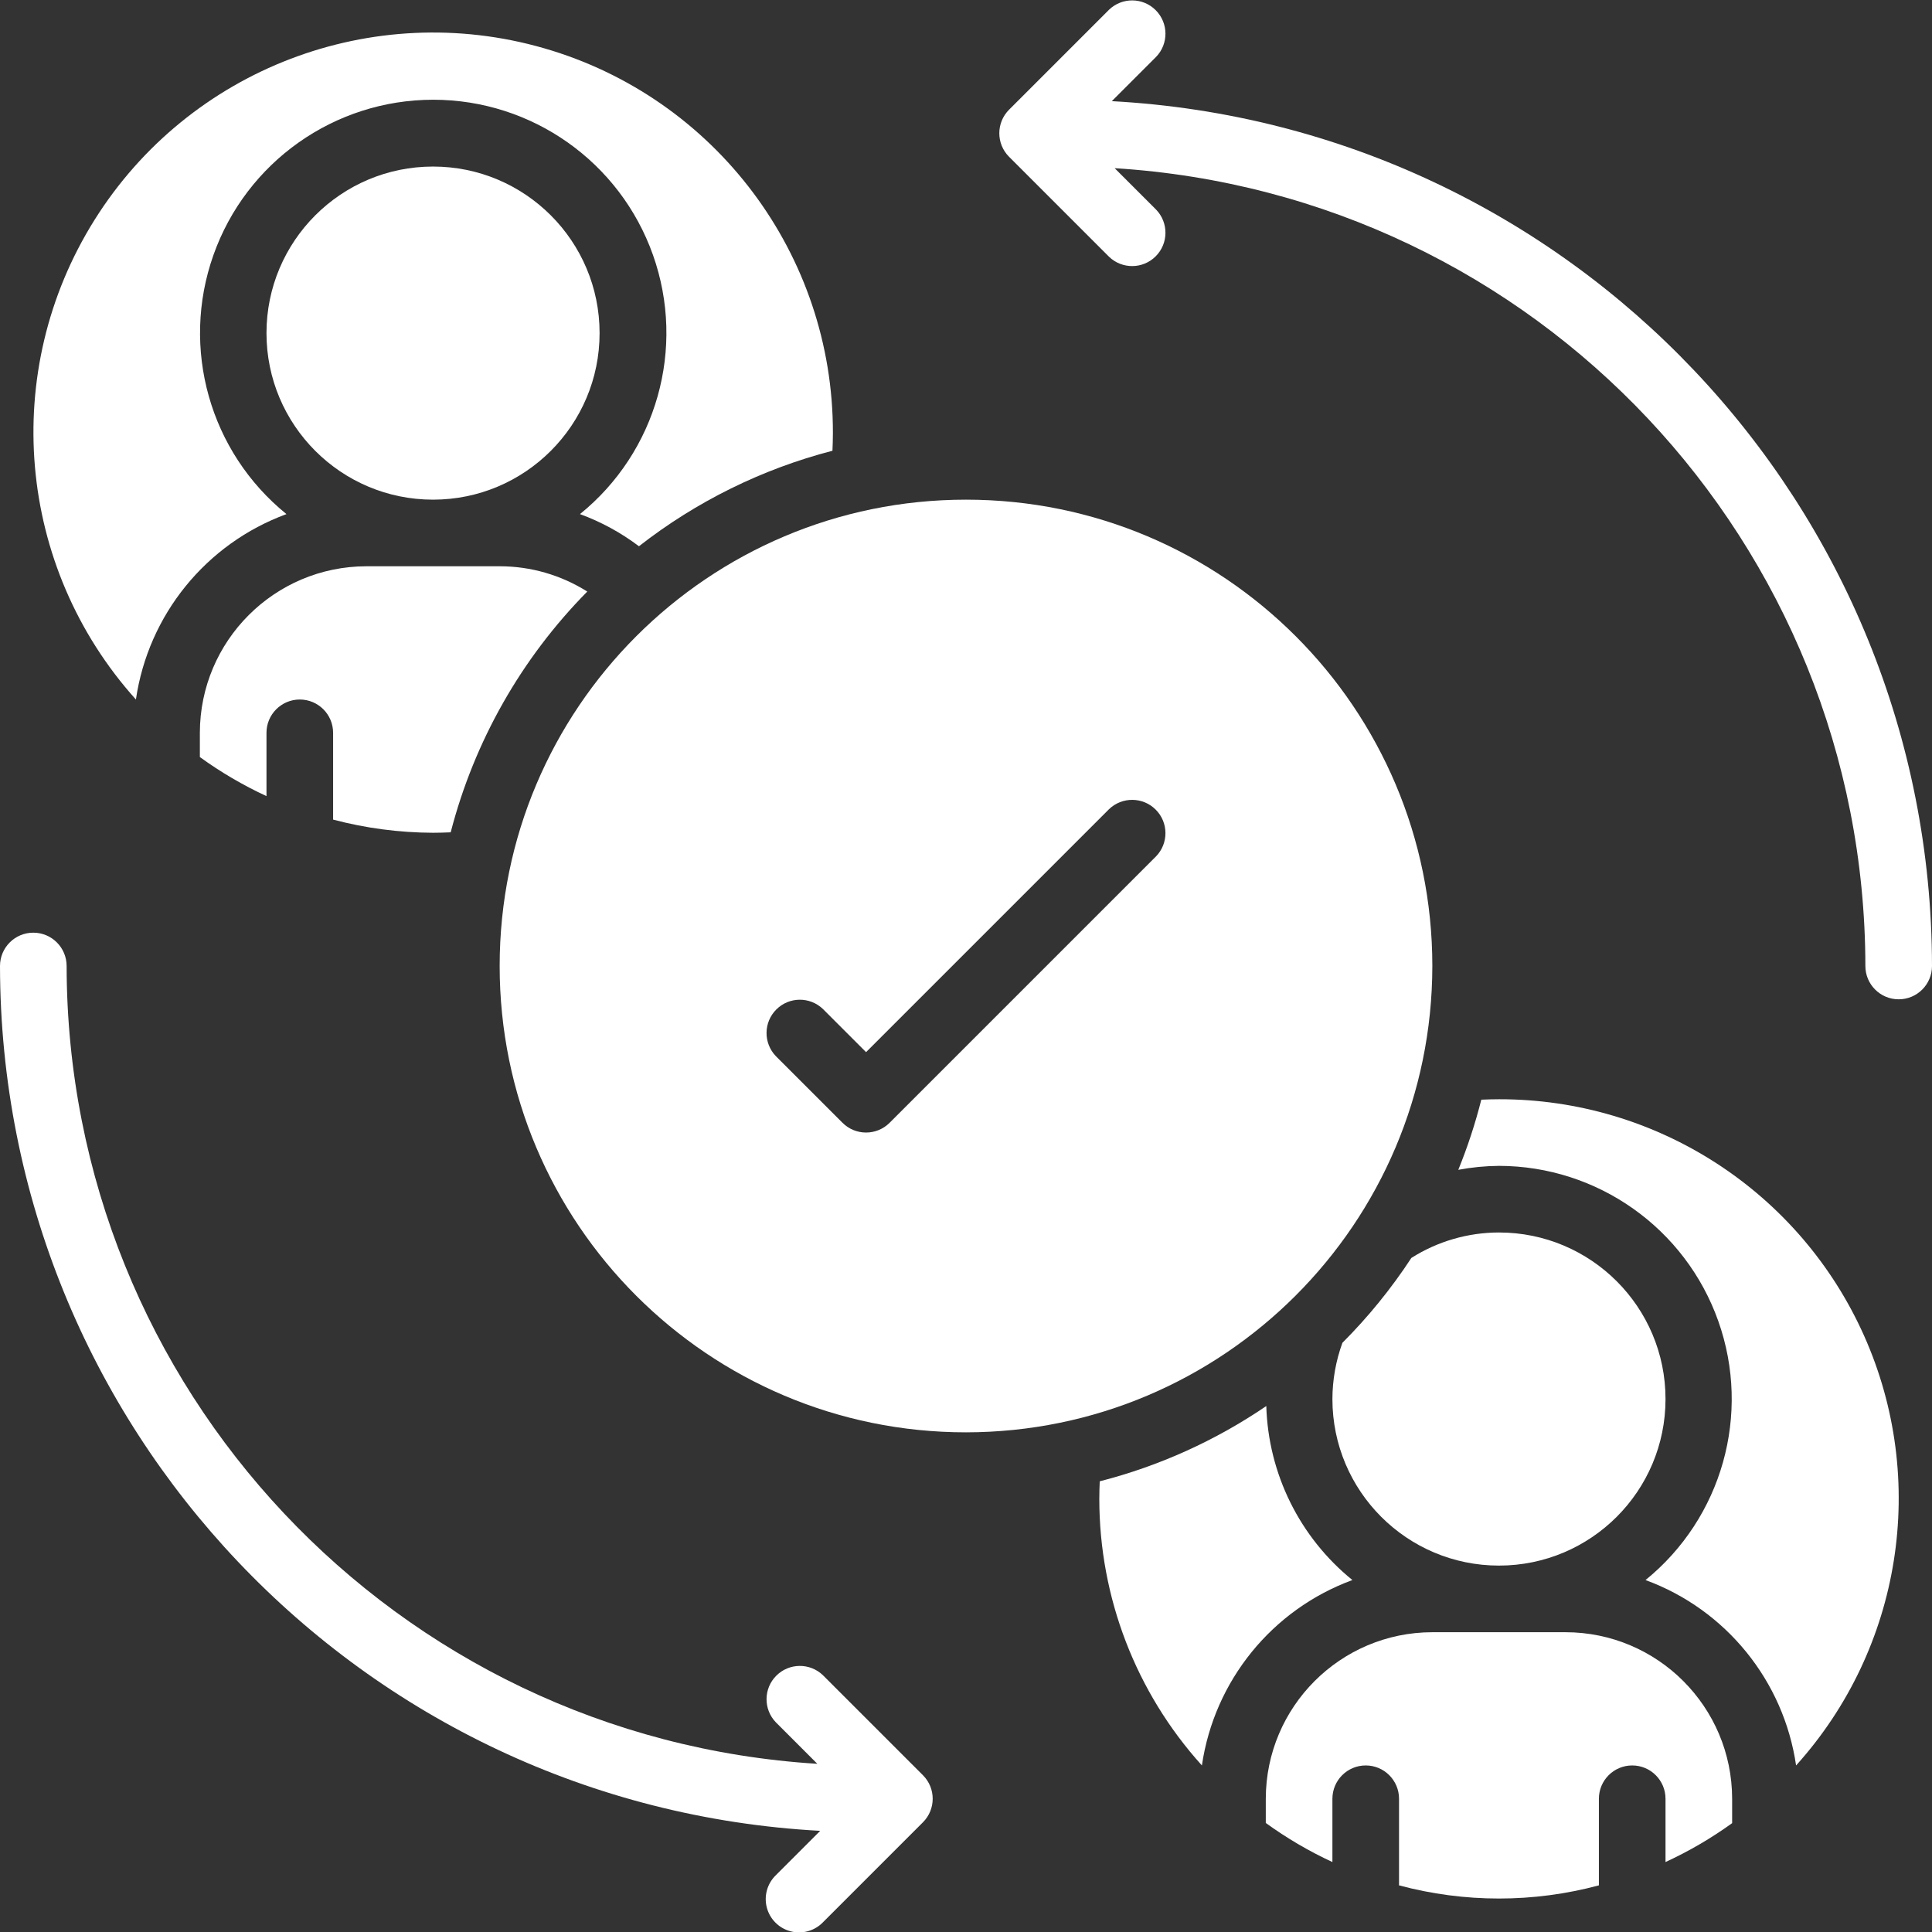
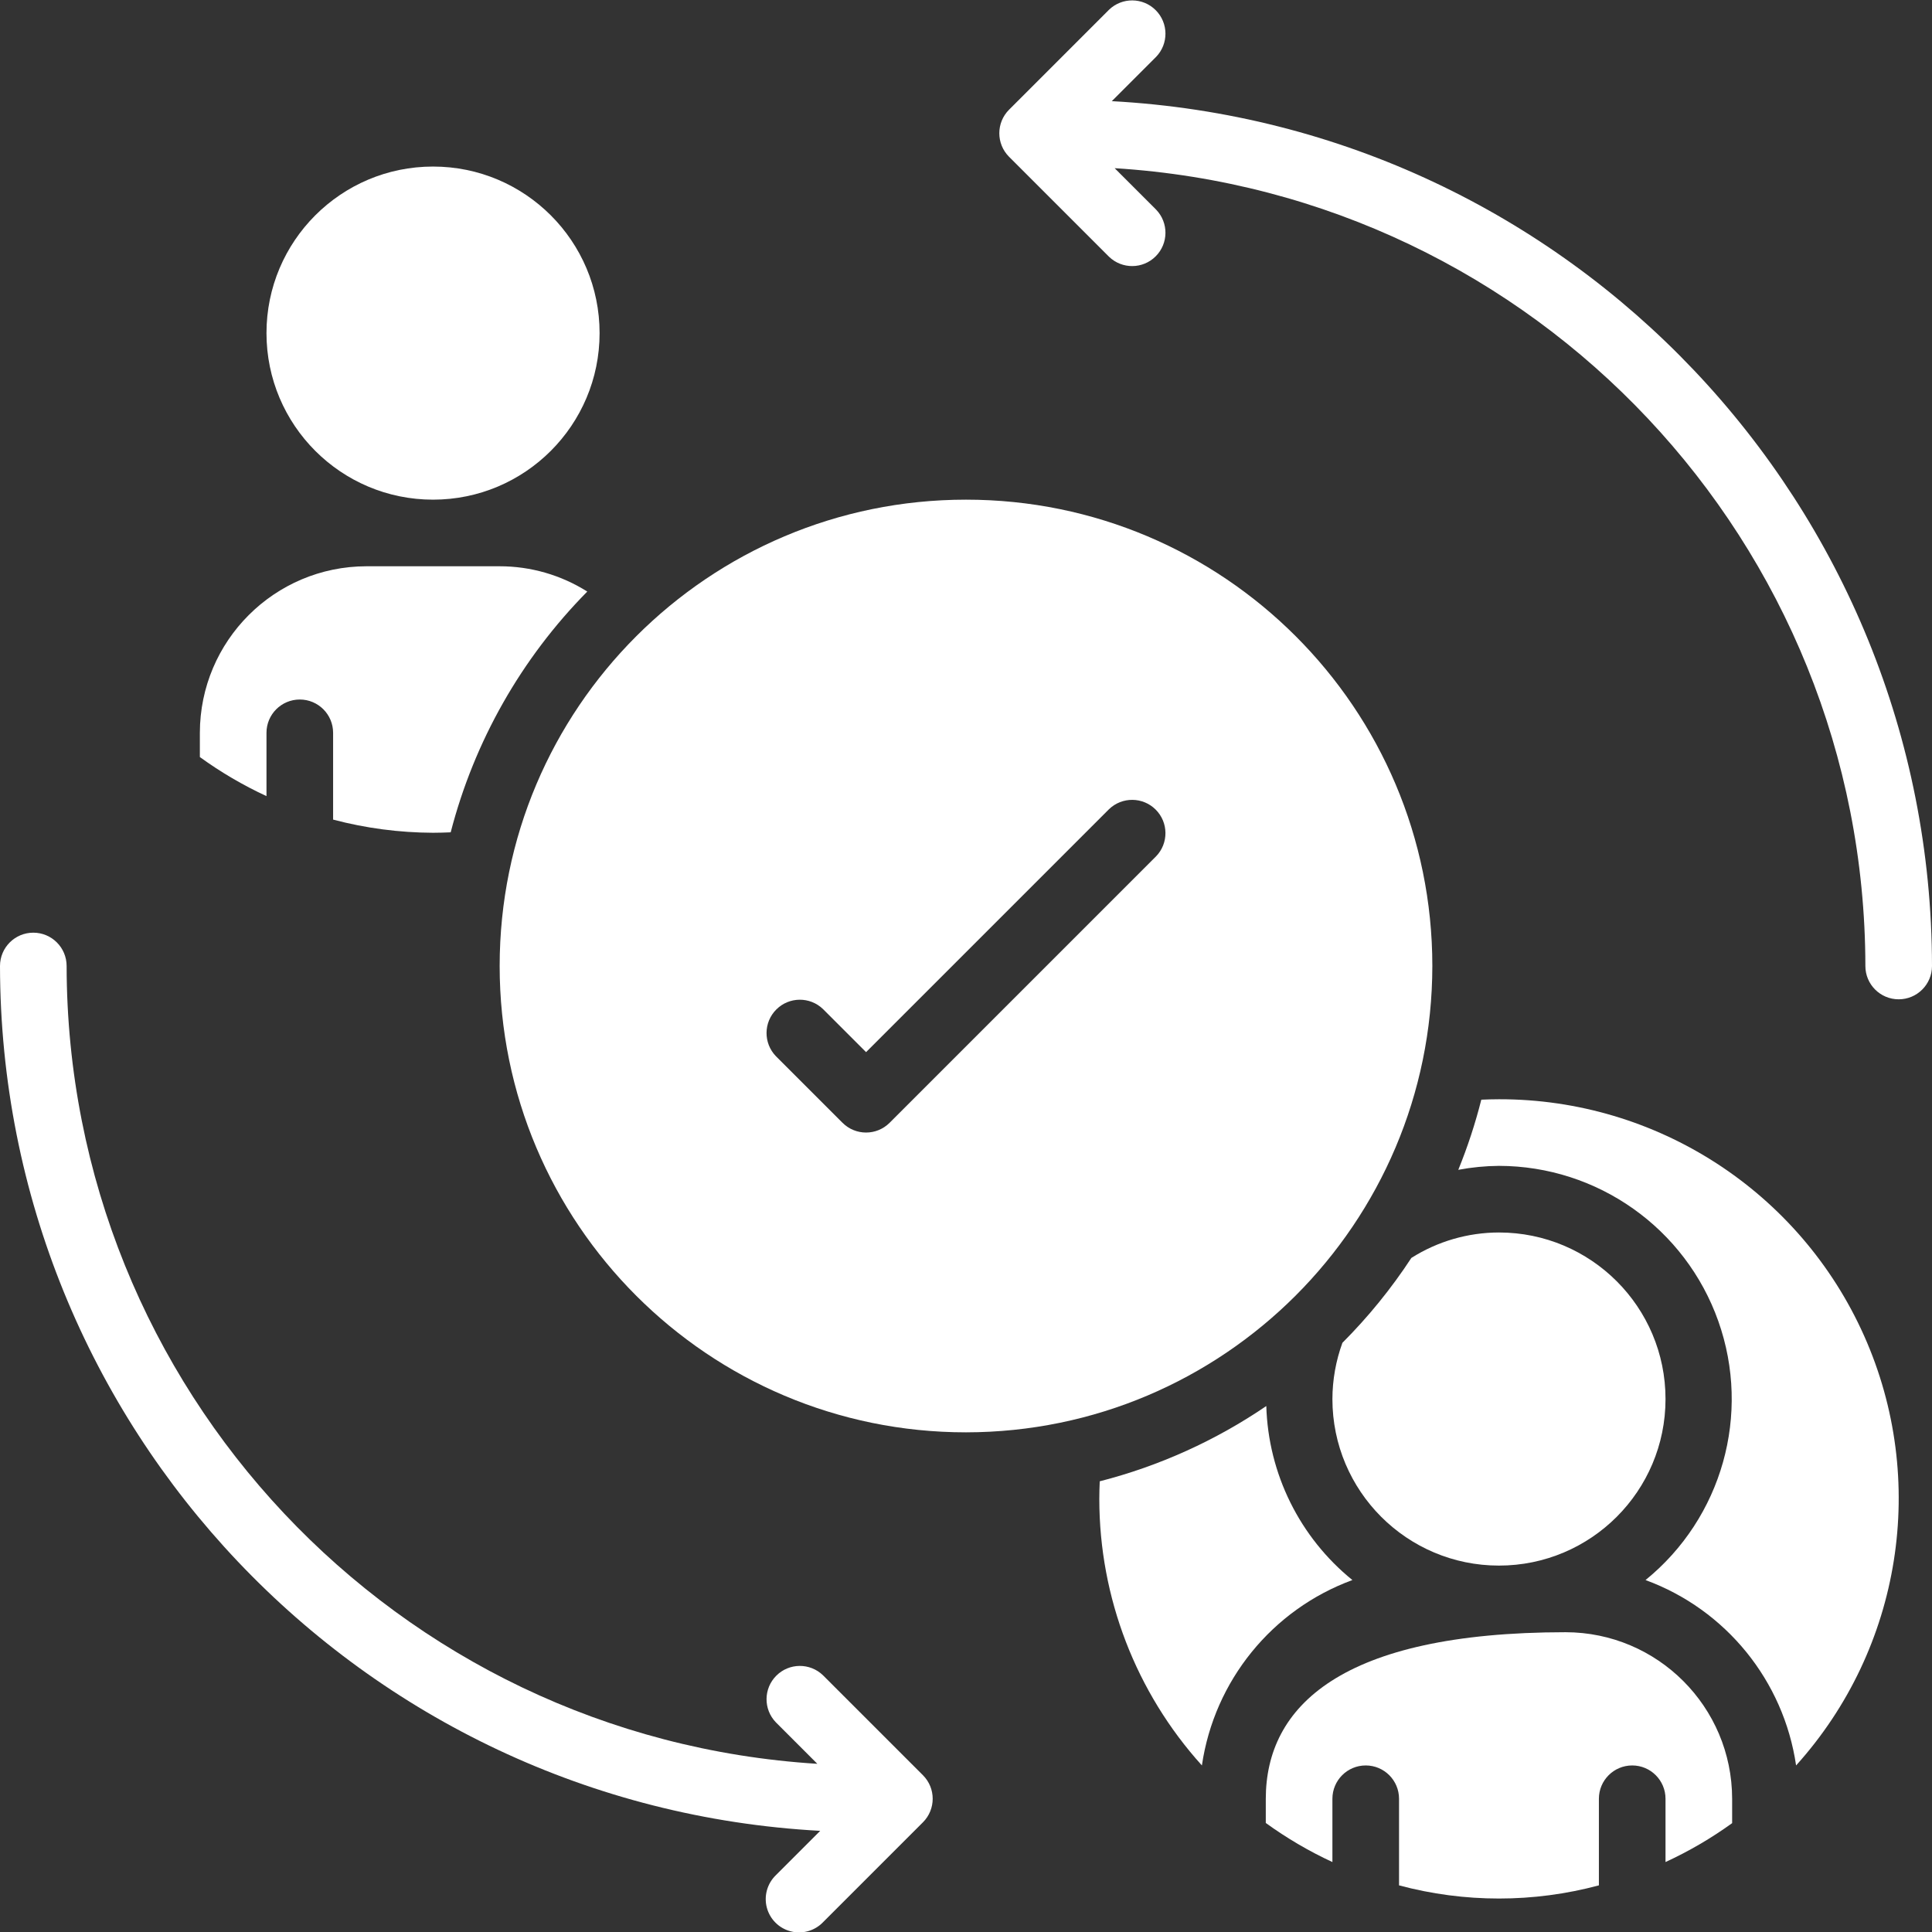
<svg xmlns="http://www.w3.org/2000/svg" width="130" height="130" viewBox="0 0 130 130" fill="none">
  <rect x="0" y="0" width="130" height="130" fill="#333333" stroke="none" />
  <g clip-path="url(#clip0_1468_170)">
    <path d="M89.655 94.138C89.655 100.327 94.673 105.345 100.862 105.345C107.052 105.345 112.069 100.327 112.069 94.138C112.069 87.949 107.052 82.931 100.862 82.931C98.775 82.933 96.731 83.527 94.967 84.644C93.62 86.701 92.065 88.615 90.328 90.355C89.886 91.567 89.659 92.847 89.655 94.138Z" fill="white" />
    <path d="M29.138 33.621C35.327 33.621 40.345 28.603 40.345 22.414C40.345 16.224 35.327 11.207 29.138 11.207C22.949 11.207 17.931 16.224 17.931 22.414C17.931 28.603 22.949 33.621 29.138 33.621Z" fill="white" />
    <path d="M96.379 65C96.379 47.67 82.33 33.621 65 33.621C47.67 33.621 33.621 47.67 33.621 65C33.621 82.331 47.67 96.379 65 96.379C82.323 96.361 96.361 82.323 96.379 65ZM77.791 57.619L59.86 75.55C58.985 76.425 57.566 76.425 56.691 75.55L52.208 71.068C51.359 70.188 51.371 68.79 52.236 67.926C53.1 67.061 54.498 67.049 55.378 67.898L58.276 70.796L74.622 54.45C75.502 53.601 76.9 53.613 77.764 54.477C78.629 55.342 78.641 56.74 77.791 57.619Z" fill="white" />
    <path d="M29.138 56.035C29.555 56.035 29.943 56.021 30.326 56.005C31.907 49.89 35.078 44.3 39.516 39.805C37.751 38.692 35.707 38.102 33.621 38.103H24.655C18.469 38.111 13.456 43.124 13.448 49.31V50.94C14.854 51.959 16.355 52.839 17.931 53.569V49.31C17.931 48.072 18.934 47.069 20.172 47.069C21.41 47.069 22.414 48.072 22.414 49.31V55.149C24.608 55.729 26.868 56.026 29.138 56.035Z" fill="white" />
-     <path d="M19.276 34.593C14.111 30.411 12.142 23.428 14.361 17.163C16.579 10.898 22.504 6.711 29.15 6.711C35.796 6.711 41.721 10.898 43.94 17.163C46.159 23.428 44.19 30.411 39.025 34.593C40.448 35.114 41.785 35.843 42.994 36.756C46.848 33.745 51.28 31.558 56.014 30.33C56.03 29.949 56.044 29.561 56.044 29.142C56.068 17.139 48.136 6.572 36.603 3.245C25.07 -0.083 12.728 4.635 6.355 14.807C-0.018 24.979 1.12 38.142 9.145 47.069C9.979 41.367 13.867 36.58 19.276 34.593Z" fill="white" />
    <path d="M91 106.318C87.455 103.445 85.34 99.169 85.206 94.609C81.792 96.934 78 98.648 73.999 99.674C73.983 100.055 73.97 100.443 73.97 100.862C73.972 107.488 76.432 113.877 80.873 118.793C81.707 113.093 85.593 108.305 91 106.318Z" fill="white" />
-     <path d="M105.345 109.828H96.379C90.193 109.835 85.18 114.848 85.172 121.035V122.664C86.578 123.683 88.079 124.564 89.655 125.293V121.035C89.655 119.797 90.659 118.793 91.897 118.793C93.134 118.793 94.138 119.797 94.138 121.035V126.862C98.543 128.043 103.181 128.043 107.586 126.862V121.035C107.586 119.797 108.59 118.793 109.828 118.793C111.065 118.793 112.069 119.797 112.069 121.035V125.293C113.644 124.567 115.145 123.69 116.552 122.675V121.035C116.544 114.848 111.531 109.835 105.345 109.828Z" fill="white" />
+     <path d="M105.345 109.828C90.193 109.835 85.18 114.848 85.172 121.035V122.664C86.578 123.683 88.079 124.564 89.655 125.293V121.035C89.655 119.797 90.659 118.793 91.897 118.793C93.134 118.793 94.138 119.797 94.138 121.035V126.862C98.543 128.043 103.181 128.043 107.586 126.862V121.035C107.586 119.797 108.59 118.793 109.828 118.793C111.065 118.793 112.069 119.797 112.069 121.035V125.293C113.644 124.567 115.145 123.69 116.552 122.675V121.035C116.544 114.848 111.531 109.835 105.345 109.828Z" fill="white" />
    <path d="M100.862 73.966C100.445 73.966 100.057 73.979 99.674 73.995C99.268 75.602 98.75 77.179 98.125 78.715C99.028 78.545 99.944 78.456 100.862 78.448C107.499 78.46 113.41 82.647 115.624 88.904C117.839 95.161 115.876 102.134 110.724 106.318C116.133 108.304 120.021 113.092 120.855 118.793C127.962 110.907 129.755 99.575 125.431 89.88C121.107 80.185 111.478 73.947 100.862 73.966Z" fill="white" />
    <path d="M74.811 6.807L77.792 3.826C78.641 2.947 78.629 1.549 77.764 0.684C76.9 -0.181 75.502 -0.193 74.622 0.657L67.898 7.381C67.023 8.256 67.023 9.675 67.898 10.55L74.622 17.274C75.502 18.124 76.9 18.112 77.764 17.247C78.629 16.383 78.641 14.985 77.792 14.105L75.003 11.317C103.368 13.08 125.481 36.581 125.517 65C125.517 66.238 126.521 67.241 127.759 67.241C128.997 67.241 130 66.238 130 65C129.963 34.029 105.736 8.483 74.811 6.807Z" fill="white" />
    <path d="M55.378 112.726C54.498 111.876 53.1 111.888 52.236 112.753C51.371 113.617 51.359 115.015 52.209 115.895L54.997 118.683C26.632 116.92 4.519 93.419 4.483 65C4.483 63.762 3.479 62.758 2.241 62.758C1.004 62.758 0 63.762 0 65C0.037 95.971 24.264 121.517 55.19 123.193L52.209 126.174C51.626 126.737 51.392 127.57 51.597 128.354C51.802 129.137 52.414 129.749 53.198 129.954C53.982 130.16 54.815 129.926 55.378 129.343L62.102 122.619C62.977 121.744 62.977 120.325 62.102 119.45L55.378 112.726Z" fill="white" />
  </g>
  <defs>
    <clipPath id="clip0_1468_170">
      <rect width="130" height="130" fill="white" />
    </clipPath>
  </defs>
</svg>